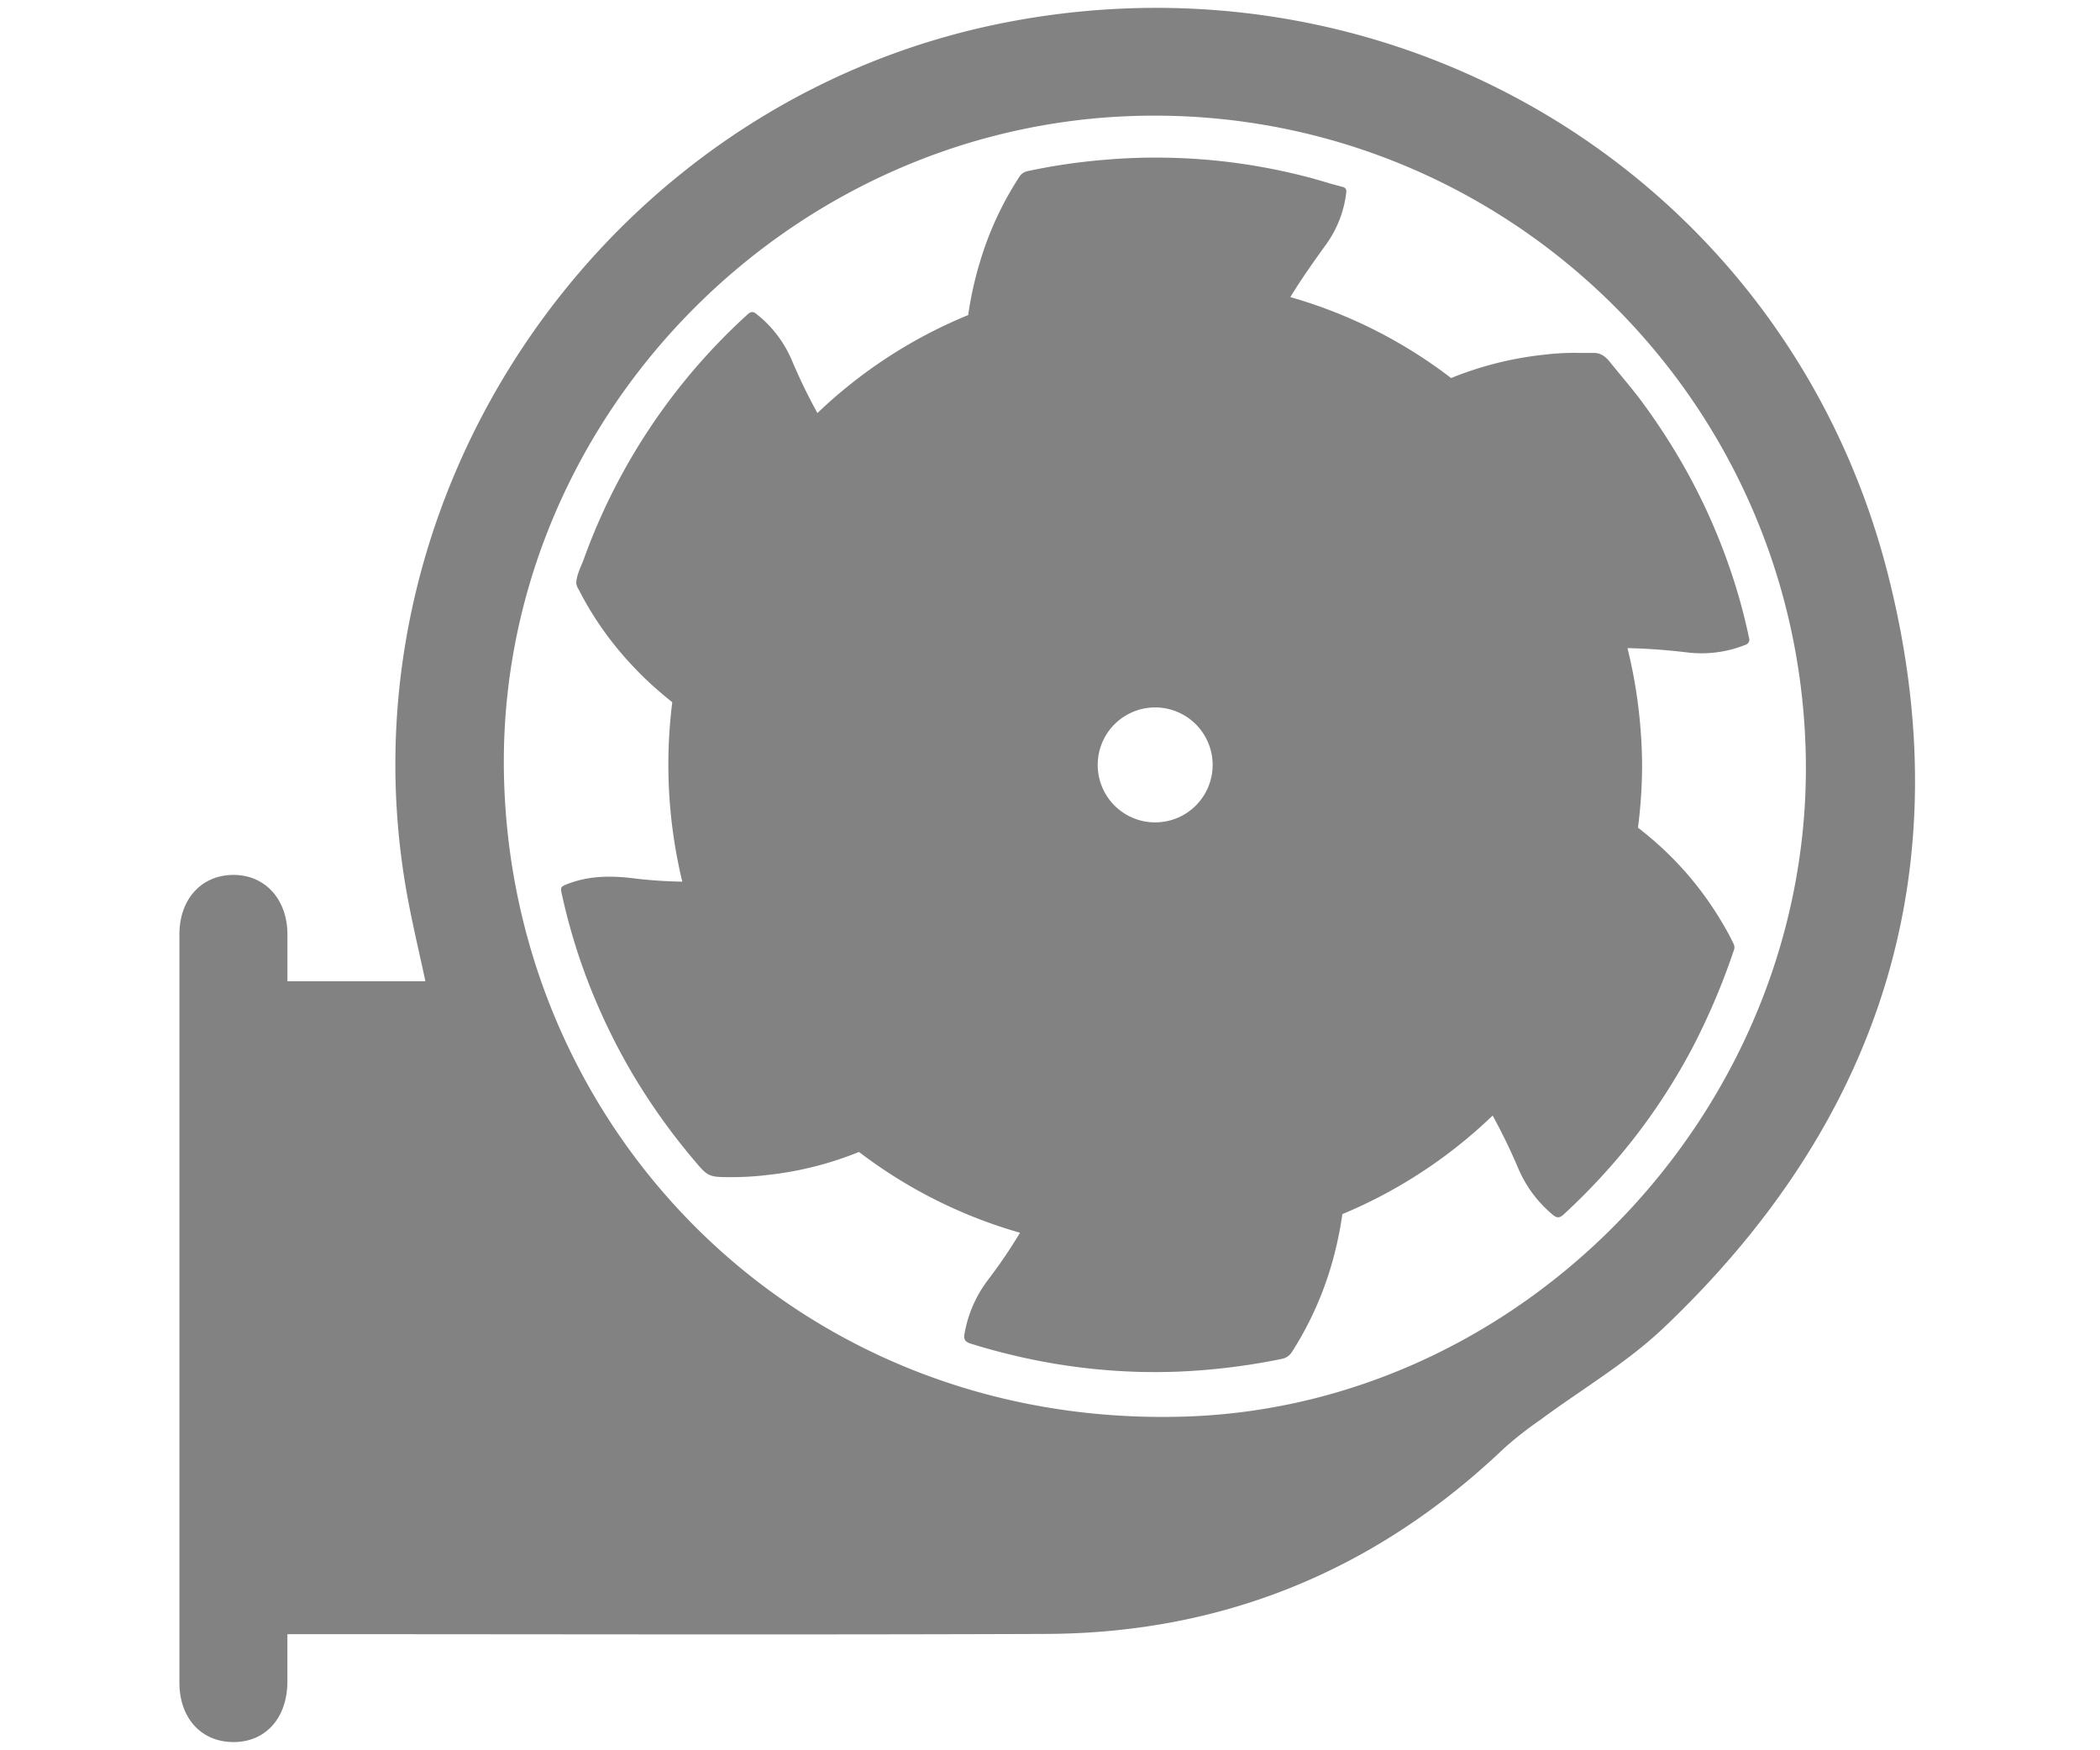
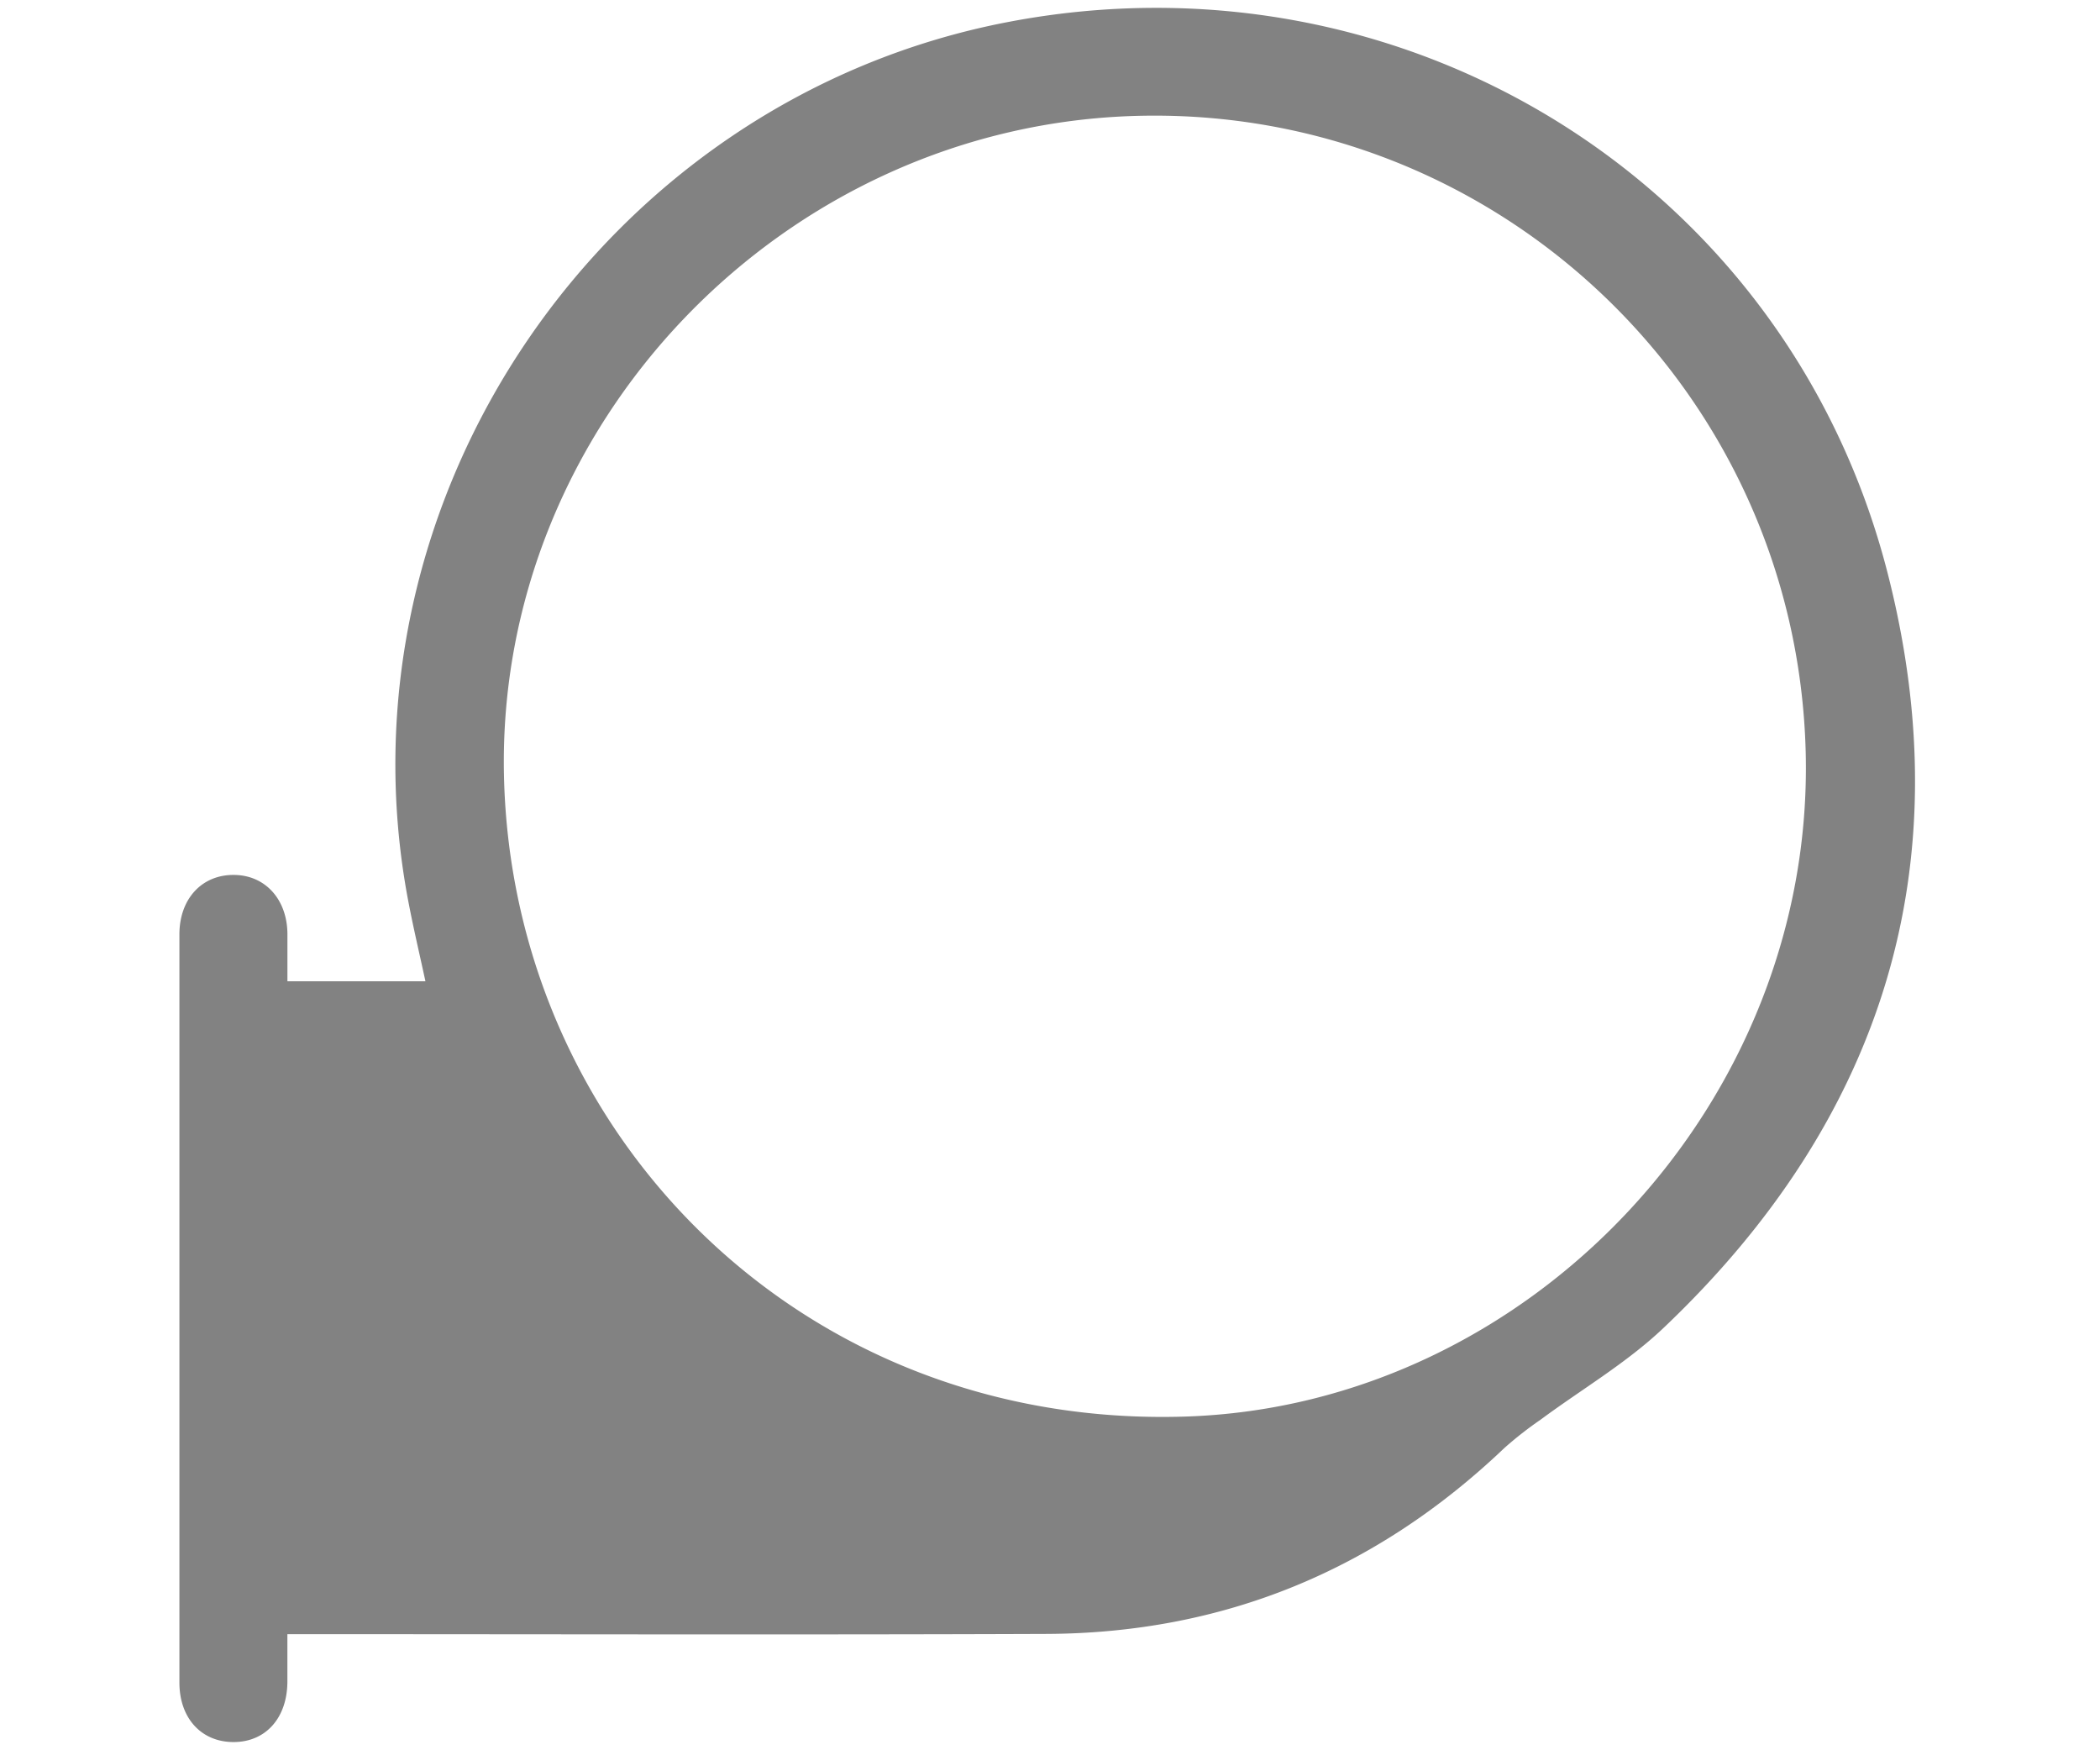
<svg xmlns="http://www.w3.org/2000/svg" id="blower_direct" data-name="blower_direct" x="0px" y="0px" viewBox="0 0 600 500" style="enable-background:new 0 0 600 500;" width="600" height="500" xml:space="preserve" preserveAspectRatio="xMinYMid">
  <defs>
    <style>
      .cls-1 {
        fill: #828282;
      }
    </style>
  </defs>
  <title>blower_direct</title>
  <g id="layer1">
-     <path class="cls-1" d="M499.71,182.15a165.26,165.26,0,0,0-6.53-22.77,172.66,172.66,0,0,0-11.87-25.82,184,184,0,0,0-11.68-18.09c-3-4.14-6.39-8-9.61-12-1.29-1.61-2.68-2.71-4.82-2.66-1.47,0-2.94,0-4.41,0a71.65,71.65,0,0,0-9.71.53A97.82,97.82,0,0,0,414.6,108a137.12,137.12,0,0,0-45.93-23.13c3.17-5.21,6.71-10.18,10.28-15.14a31.45,31.45,0,0,0,5.66-14.46c.14-1,.07-1.62-1.13-1.92-3-.74-5.84-1.67-8.77-2.47a171.57,171.57,0,0,0-40.81-5.82,167.74,167.74,0,0,0-18.07.57,173,173,0,0,0-22.21,3.25,3.54,3.54,0,0,0-2.37,1.62A93,93,0,0,0,280,74.79,100.21,100.21,0,0,0,276.63,90,138.14,138.14,0,0,0,233.55,118a163.45,163.45,0,0,1-7.38-15.24,33.41,33.41,0,0,0-10.06-13.08c-1-.81-1.65-.65-2.53.15a174.31,174.31,0,0,0-46.71,69.7c-.82,2.29-2.07,4.46-2.24,7a4.77,4.77,0,0,0,.78,2,92.74,92.74,0,0,0,9.73,15.2,101.64,101.64,0,0,0,16.94,16.87,142.58,142.58,0,0,0,2.86,51.26,131.12,131.12,0,0,1-13.84-.94c-6.42-.8-12.75-.8-18.9,1.59-2,.77-2.12.91-1.67,2.95a173.39,173.39,0,0,0,6,21,178.77,178.77,0,0,0,14.41,30.68,182.24,182.24,0,0,0,17.12,24c4.29,5.1,4.25,5.13,11.11,5.13a83.69,83.69,0,0,0,9.88-.59,97.91,97.91,0,0,0,26.38-6.6,138.34,138.34,0,0,0,46,23.08,144.69,144.69,0,0,1-9.27,13.63,35.38,35.38,0,0,0-6.57,15.14c-.29,1.49,0,2.34,1.65,2.87,4.95,1.56,9.95,2.86,15,4a175.65,175.65,0,0,0,33.8,4.12,169.8,169.8,0,0,0,17.9-.54,182.75,182.75,0,0,0,22.23-3.18,4.3,4.3,0,0,0,3-2.06,95.75,95.75,0,0,0,12-27.53,104.76,104.76,0,0,0,2.36-11.77,139.08,139.08,0,0,0,42.94-28.16,166.73,166.73,0,0,1,7.32,15.1A35.19,35.19,0,0,0,443.62,347c1.33,1.13,2.09.89,3.26-.18A181.52,181.52,0,0,0,466.2,326a176.82,176.82,0,0,0,17.3-26.58,196,196,0,0,0,11.86-27.88,2.28,2.28,0,0,0,0-1.81,67.81,67.81,0,0,0-3.36-6.22,94.22,94.22,0,0,0-21.72-25.25c-.75-.63-1.52-1.23-2.29-1.83a140.46,140.46,0,0,0,1.18-18A143.87,143.87,0,0,0,465,185.15c5.66.12,11.32.54,17,1.22a33.83,33.83,0,0,0,16.67-2.15A1.57,1.57,0,0,0,499.71,182.15ZM346.47,218.49a16.42,16.42,0,1,1-16.4-16.4A16.43,16.43,0,0,1,346.47,218.49Z" />
    <path class="cls-1" d="M539.35,163.84C510.79,52,401.14-15.49,287.79,6.33c-115.32,22.2-193,136.17-171.14,251.1,1.46,7.68,3.27,15.3,4.9,22.89H82.12c0-4.87,0-9.27,0-13.66C82,256.89,75.77,250,66.86,249.94c-9.16-.09-15.57,6.8-15.6,16.91,0,15.7,0,31.4,0,47.1q0,83.35,0,166.7c0,10.2,6.28,17,15.46,17S82,490.81,82.11,480.58c0-4.37,0-8.74,0-13.75H87.2c70.57,0,141.14.2,211.71-.07,50.62-.19,94.25-18.17,130.91-53.11a105.68,105.68,0,0,1,10.33-8.08c11.74-8.7,24.59-16.2,35.1-26.18C537.86,320,560.7,247.46,539.35,163.84ZM338.59,404.67C228.86,408.12,146.44,323.92,144,221.92c-2.38-100.6,79.89-186.4,181.32-188.83C428,30.63,513.24,111.89,515.91,214.74,518.51,314.94,437.07,401.57,338.59,404.67Z" />
  </g>
</svg>